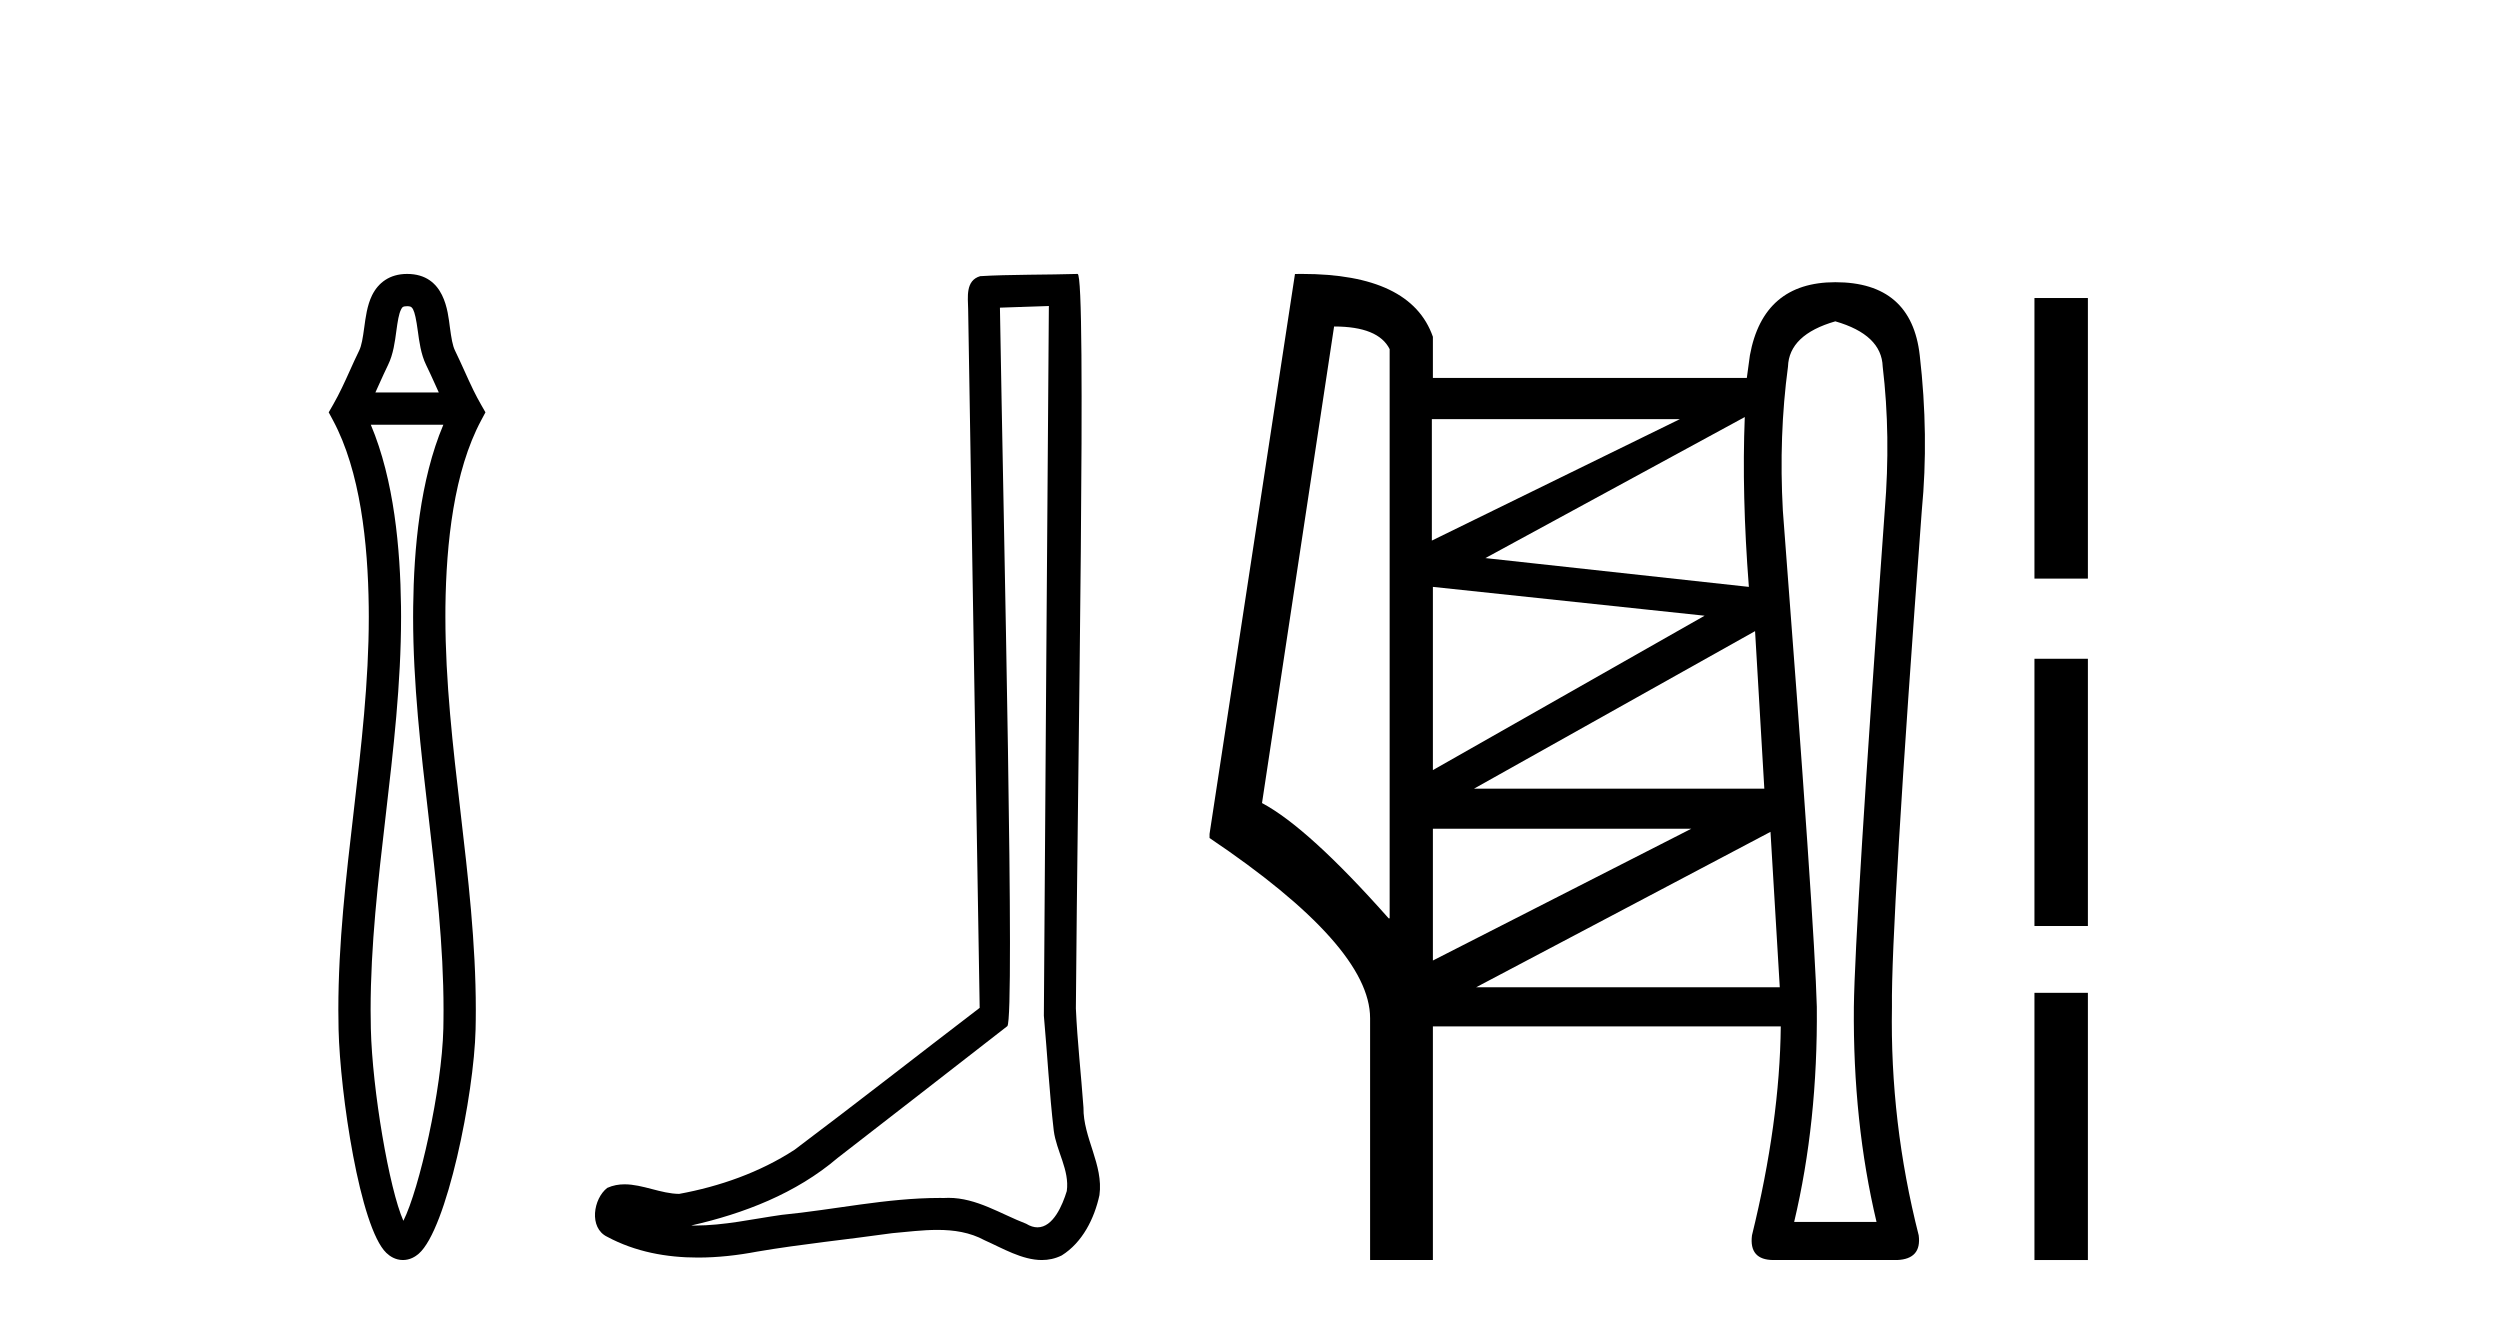
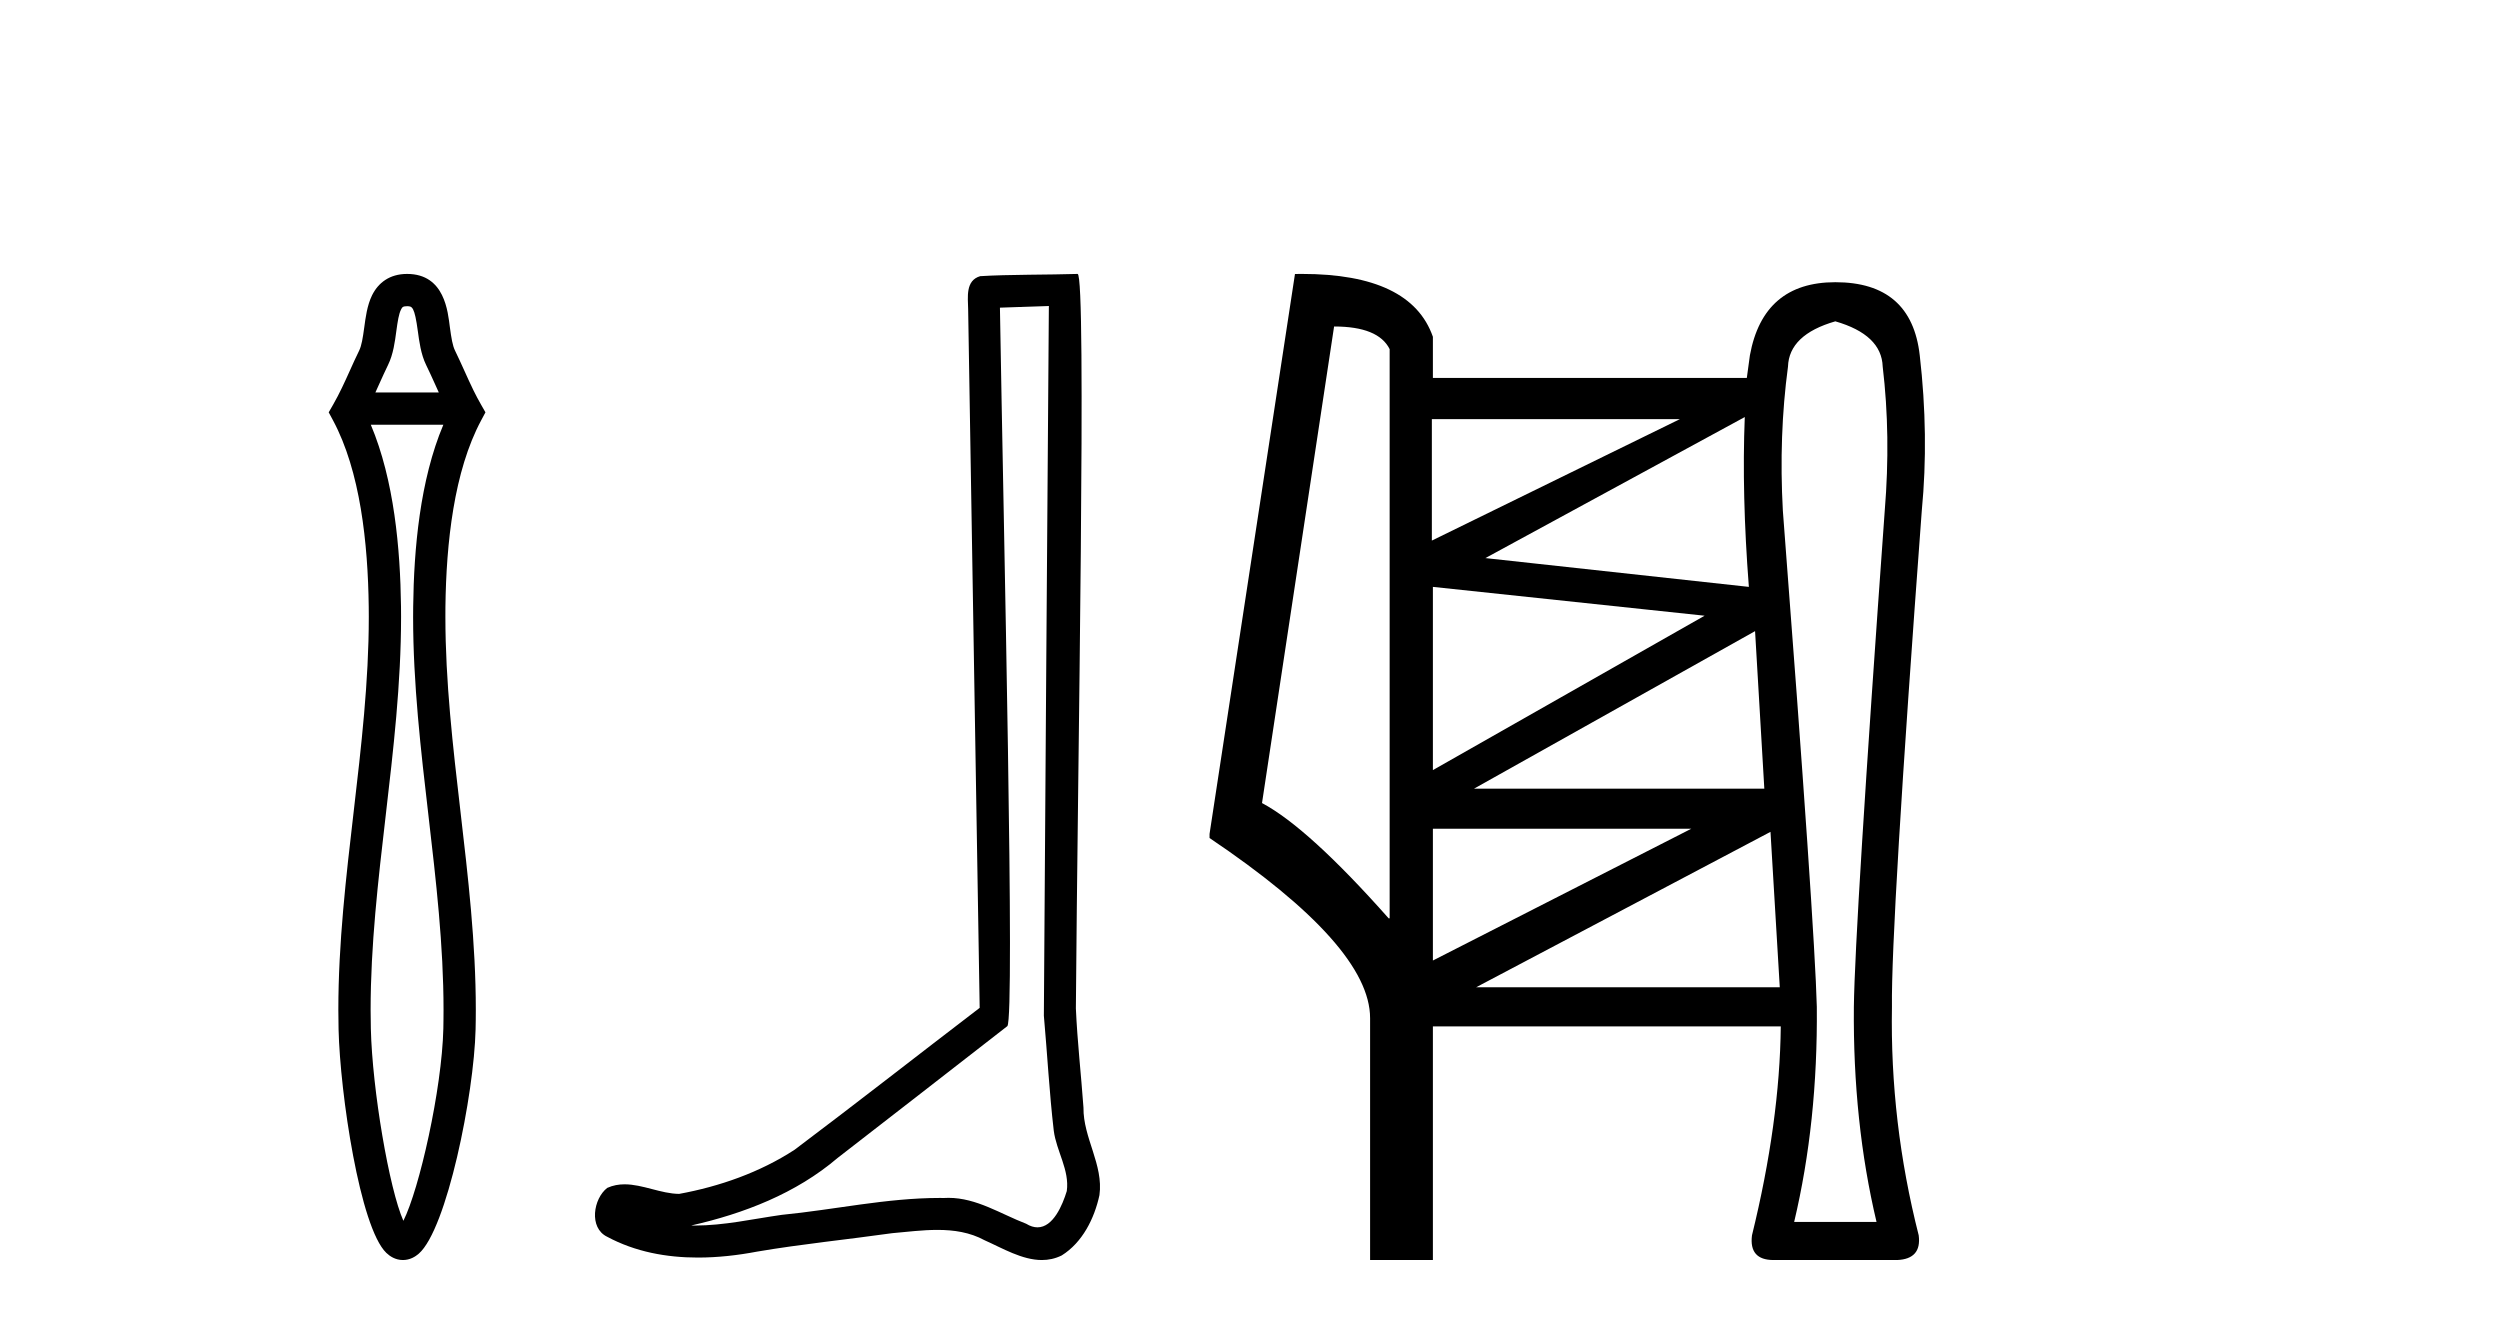
<svg xmlns="http://www.w3.org/2000/svg" width="77.0" height="41.0">
  <path d="M 12.589 37.873 C 12.589 37.873 12.589 37.873 12.588 37.872 L 12.588 37.872 C 12.588 37.872 12.588 37.872 12.588 37.872 L 12.588 37.872 C 12.589 37.873 12.589 37.873 12.589 37.873 ZM 12.246 37.863 C 12.245 37.864 12.245 37.864 12.245 37.864 L 12.245 37.864 C 12.245 37.864 12.245 37.864 12.245 37.864 C 12.245 37.864 12.245 37.864 12.246 37.863 ZM 13.515 12.088 L 11.562 12.088 L 11.562 12.088 C 11.604 11.995 11.646 11.904 11.686 11.814 L 11.686 11.814 C 11.777 11.612 11.863 11.423 11.951 11.242 L 11.951 11.242 C 12.116 10.908 12.166 10.501 12.205 10.211 L 12.205 10.211 C 12.25 9.881 12.283 9.672 12.351 9.535 L 12.351 9.535 C 12.387 9.461 12.409 9.431 12.538 9.431 C 12.694 9.431 12.767 9.439 12.871 10.211 L 12.871 10.211 C 12.911 10.501 12.961 10.908 13.125 11.242 L 13.125 11.242 L 13.125 11.242 C 13.214 11.423 13.299 11.612 13.391 11.814 L 13.391 11.814 C 13.431 11.904 13.472 11.995 13.515 12.088 ZM 11.421 13.082 L 11.421 13.082 L 11.421 13.082 C 11.421 13.082 11.421 13.082 11.421 13.082 ZM 13.661 31.106 C 13.661 31.208 13.661 31.31 13.659 31.412 L 13.659 31.412 C 13.658 31.502 13.657 31.592 13.655 31.682 L 13.655 31.682 C 13.611 33.551 12.914 36.631 12.424 37.601 L 12.424 37.601 C 11.988 36.618 11.466 33.566 11.422 31.682 L 11.422 31.682 L 11.422 31.682 C 11.417 31.49 11.415 31.297 11.415 31.105 C 11.415 29.12 11.645 27.135 11.88 25.116 L 11.88 25.116 C 12.114 23.105 12.353 21.06 12.353 19 C 12.353 18.894 12.352 18.788 12.351 18.682 L 12.351 18.682 C 12.329 16.911 12.142 14.791 11.421 13.082 L 11.421 13.082 L 13.655 13.082 L 13.655 13.082 C 12.934 14.791 12.747 16.911 12.726 18.682 L 12.726 18.682 L 12.726 18.682 C 12.724 18.788 12.724 18.894 12.724 19 C 12.724 21.06 12.962 23.105 13.196 25.116 C 13.431 27.135 13.661 29.12 13.661 31.106 ZM 14.952 12.7 L 14.815 12.46 C 14.734 12.319 14.658 12.175 14.585 12.027 L 14.585 12.027 C 14.485 11.823 14.392 11.616 14.297 11.406 L 14.297 11.406 C 14.206 11.206 14.114 11.001 14.017 10.803 L 14.017 10.803 L 14.017 10.803 C 13.938 10.644 13.902 10.414 13.856 10.077 L 13.856 10.077 C 13.794 9.62 13.707 8.437 12.538 8.437 C 11.999 8.437 11.649 8.711 11.459 9.096 L 11.459 9.096 C 11.305 9.409 11.258 9.799 11.22 10.077 L 11.22 10.077 C 11.174 10.414 11.138 10.644 11.06 10.803 L 11.06 10.803 L 11.06 10.803 C 10.962 11.001 10.87 11.206 10.78 11.406 L 10.78 11.406 C 10.616 11.77 10.456 12.122 10.262 12.46 L 10.124 12.7 L 10.255 12.943 C 11.097 14.51 11.333 16.728 11.357 18.694 L 11.357 18.694 L 11.357 18.694 C 11.358 18.797 11.359 18.899 11.359 19.001 C 11.359 20.992 11.128 22.98 10.893 25.001 L 10.893 25.001 C 10.659 27.009 10.421 29.051 10.421 31.107 C 10.421 31.306 10.423 31.506 10.428 31.705 L 10.428 31.705 C 10.475 33.683 11.086 37.804 11.898 38.588 L 11.898 38.588 C 12.002 38.688 12.175 38.809 12.41 38.809 C 12.628 38.809 12.794 38.704 12.897 38.614 L 12.897 38.614 C 13.76 37.865 14.601 33.722 14.648 31.705 L 14.648 31.705 L 14.648 31.705 C 14.65 31.611 14.652 31.518 14.653 31.424 L 14.653 31.424 C 14.655 31.318 14.655 31.212 14.655 31.107 C 14.655 29.051 14.417 27.01 14.183 25.001 C 13.948 22.98 13.718 20.992 13.718 19.001 C 13.718 18.899 13.718 18.796 13.719 18.694 L 13.719 18.694 C 13.743 16.728 13.98 14.51 14.822 12.943 L 14.952 12.7 Z" style="fill:#000000;stroke:none" />
  <path d="M 32.305 9.424 C 32.254 16.711 32.196 23.997 32.151 31.284 C 32.257 32.464 32.319 33.649 32.456 34.826 C 32.537 35.455 32.947 36.041 32.857 36.685 C 32.724 37.12 32.438 37.802 31.955 37.802 C 31.848 37.802 31.731 37.769 31.605 37.691 C 30.823 37.391 30.078 36.894 29.217 36.894 C 29.17 36.894 29.122 36.895 29.073 36.898 C 29.03 36.898 28.988 36.897 28.945 36.897 C 27.308 36.897 25.699 37.259 24.074 37.418 C 23.186 37.544 22.302 37.747 21.402 37.747 C 21.364 37.747 21.326 37.746 21.288 37.745 C 22.913 37.378 24.518 36.757 25.798 35.665 C 27.54 34.31 29.288 32.963 31.027 31.604 C 31.263 31.314 30.915 16.507 30.798 9.476 C 31.3 9.459 31.802 9.441 32.305 9.424 ZM 33.19 8.437 C 33.189 8.437 33.189 8.437 33.189 8.437 C 32.329 8.465 31.048 8.452 30.19 8.506 C 29.732 8.639 29.812 9.152 29.819 9.52 C 29.937 16.694 30.055 23.868 30.174 31.042 C 28.272 32.496 26.387 33.973 24.474 35.412 C 23.404 36.109 22.166 36.543 20.917 36.772 C 20.358 36.766 19.793 36.477 19.237 36.477 C 19.059 36.477 18.881 36.507 18.705 36.586 C 18.275 36.915 18.128 37.817 18.702 38.093 C 19.566 38.557 20.528 38.733 21.497 38.733 C 22.109 38.733 22.723 38.663 23.317 38.55 C 24.698 38.315 26.092 38.178 27.478 37.982 C 27.934 37.942 28.407 37.881 28.873 37.881 C 29.377 37.881 29.873 37.953 30.328 38.201 C 30.875 38.444 31.48 38.809 32.089 38.809 C 32.293 38.809 32.497 38.768 32.7 38.668 C 33.339 38.27 33.708 37.528 33.863 36.81 C 33.992 35.873 33.359 35.044 33.371 34.114 C 33.298 33.096 33.182 32.08 33.137 31.061 C 33.189 23.698 33.473 8.437 33.19 8.437 Z" style="fill:#000000;stroke:none" />
  <path d="M 51.741 12.909 L 44.101 16.65 L 44.101 12.909 ZM 53.739 12.845 Q 53.644 15.223 53.865 18.076 L 45.75 17.189 L 53.739 12.845 ZM 44.133 18.076 L 52.502 18.964 L 44.133 23.719 L 44.133 18.076 ZM 54.056 19.439 L 54.341 24.29 L 45.401 24.29 L 54.056 19.439 ZM 41.09 10.056 Q 42.453 10.056 42.801 10.753 L 42.801 28.284 L 42.77 28.284 Q 40.297 25.494 38.87 24.734 L 41.09 10.056 ZM 52.09 25.526 L 44.133 29.584 L 44.133 25.526 ZM 54.531 25.621 L 54.817 30.408 L 45.464 30.408 L 54.531 25.621 ZM 56.528 9.897 Q 57.955 10.309 57.987 11.292 Q 58.24 13.416 58.05 15.73 Q 57.131 28.506 57.099 31.011 Q 57.067 34.561 57.797 37.636 L 55.26 37.636 Q 55.99 34.561 55.958 31.011 Q 55.894 28.506 54.912 15.73 Q 54.785 13.416 55.07 11.292 Q 55.102 10.309 56.528 9.897 ZM 40.101 8.437 Q 39.994 8.437 39.885 8.439 L 37.254 25.685 L 37.254 25.811 Q 42.199 29.14 42.199 31.359 L 42.199 38.809 L 44.133 38.809 L 44.133 31.613 L 54.848 31.613 Q 54.817 34.561 53.961 38.048 Q 53.865 38.809 54.626 38.809 L 58.431 38.809 Q 59.191 38.778 59.096 38.048 Q 58.209 34.561 58.272 31.011 Q 58.24 28.506 59.191 15.73 Q 59.413 13.416 59.128 10.943 Q 58.874 8.692 56.528 8.692 Q 54.309 8.692 53.897 10.943 L 53.802 11.641 L 44.133 11.641 L 44.133 10.373 Q 43.457 8.437 40.101 8.437 Z" style="fill:#000000;stroke:none" />
-   <path d="M 62.661 9.179 L 62.661 17.821 L 64.307 17.821 L 64.307 9.179 L 62.661 9.179 M 62.661 20.29 L 62.661 28.521 L 64.307 28.521 L 64.307 20.29 L 62.661 20.29 M 62.661 30.579 L 62.661 38.809 L 64.307 38.809 L 64.307 30.579 L 62.661 30.579 Z" style="fill:#000000;stroke:none" />
</svg>